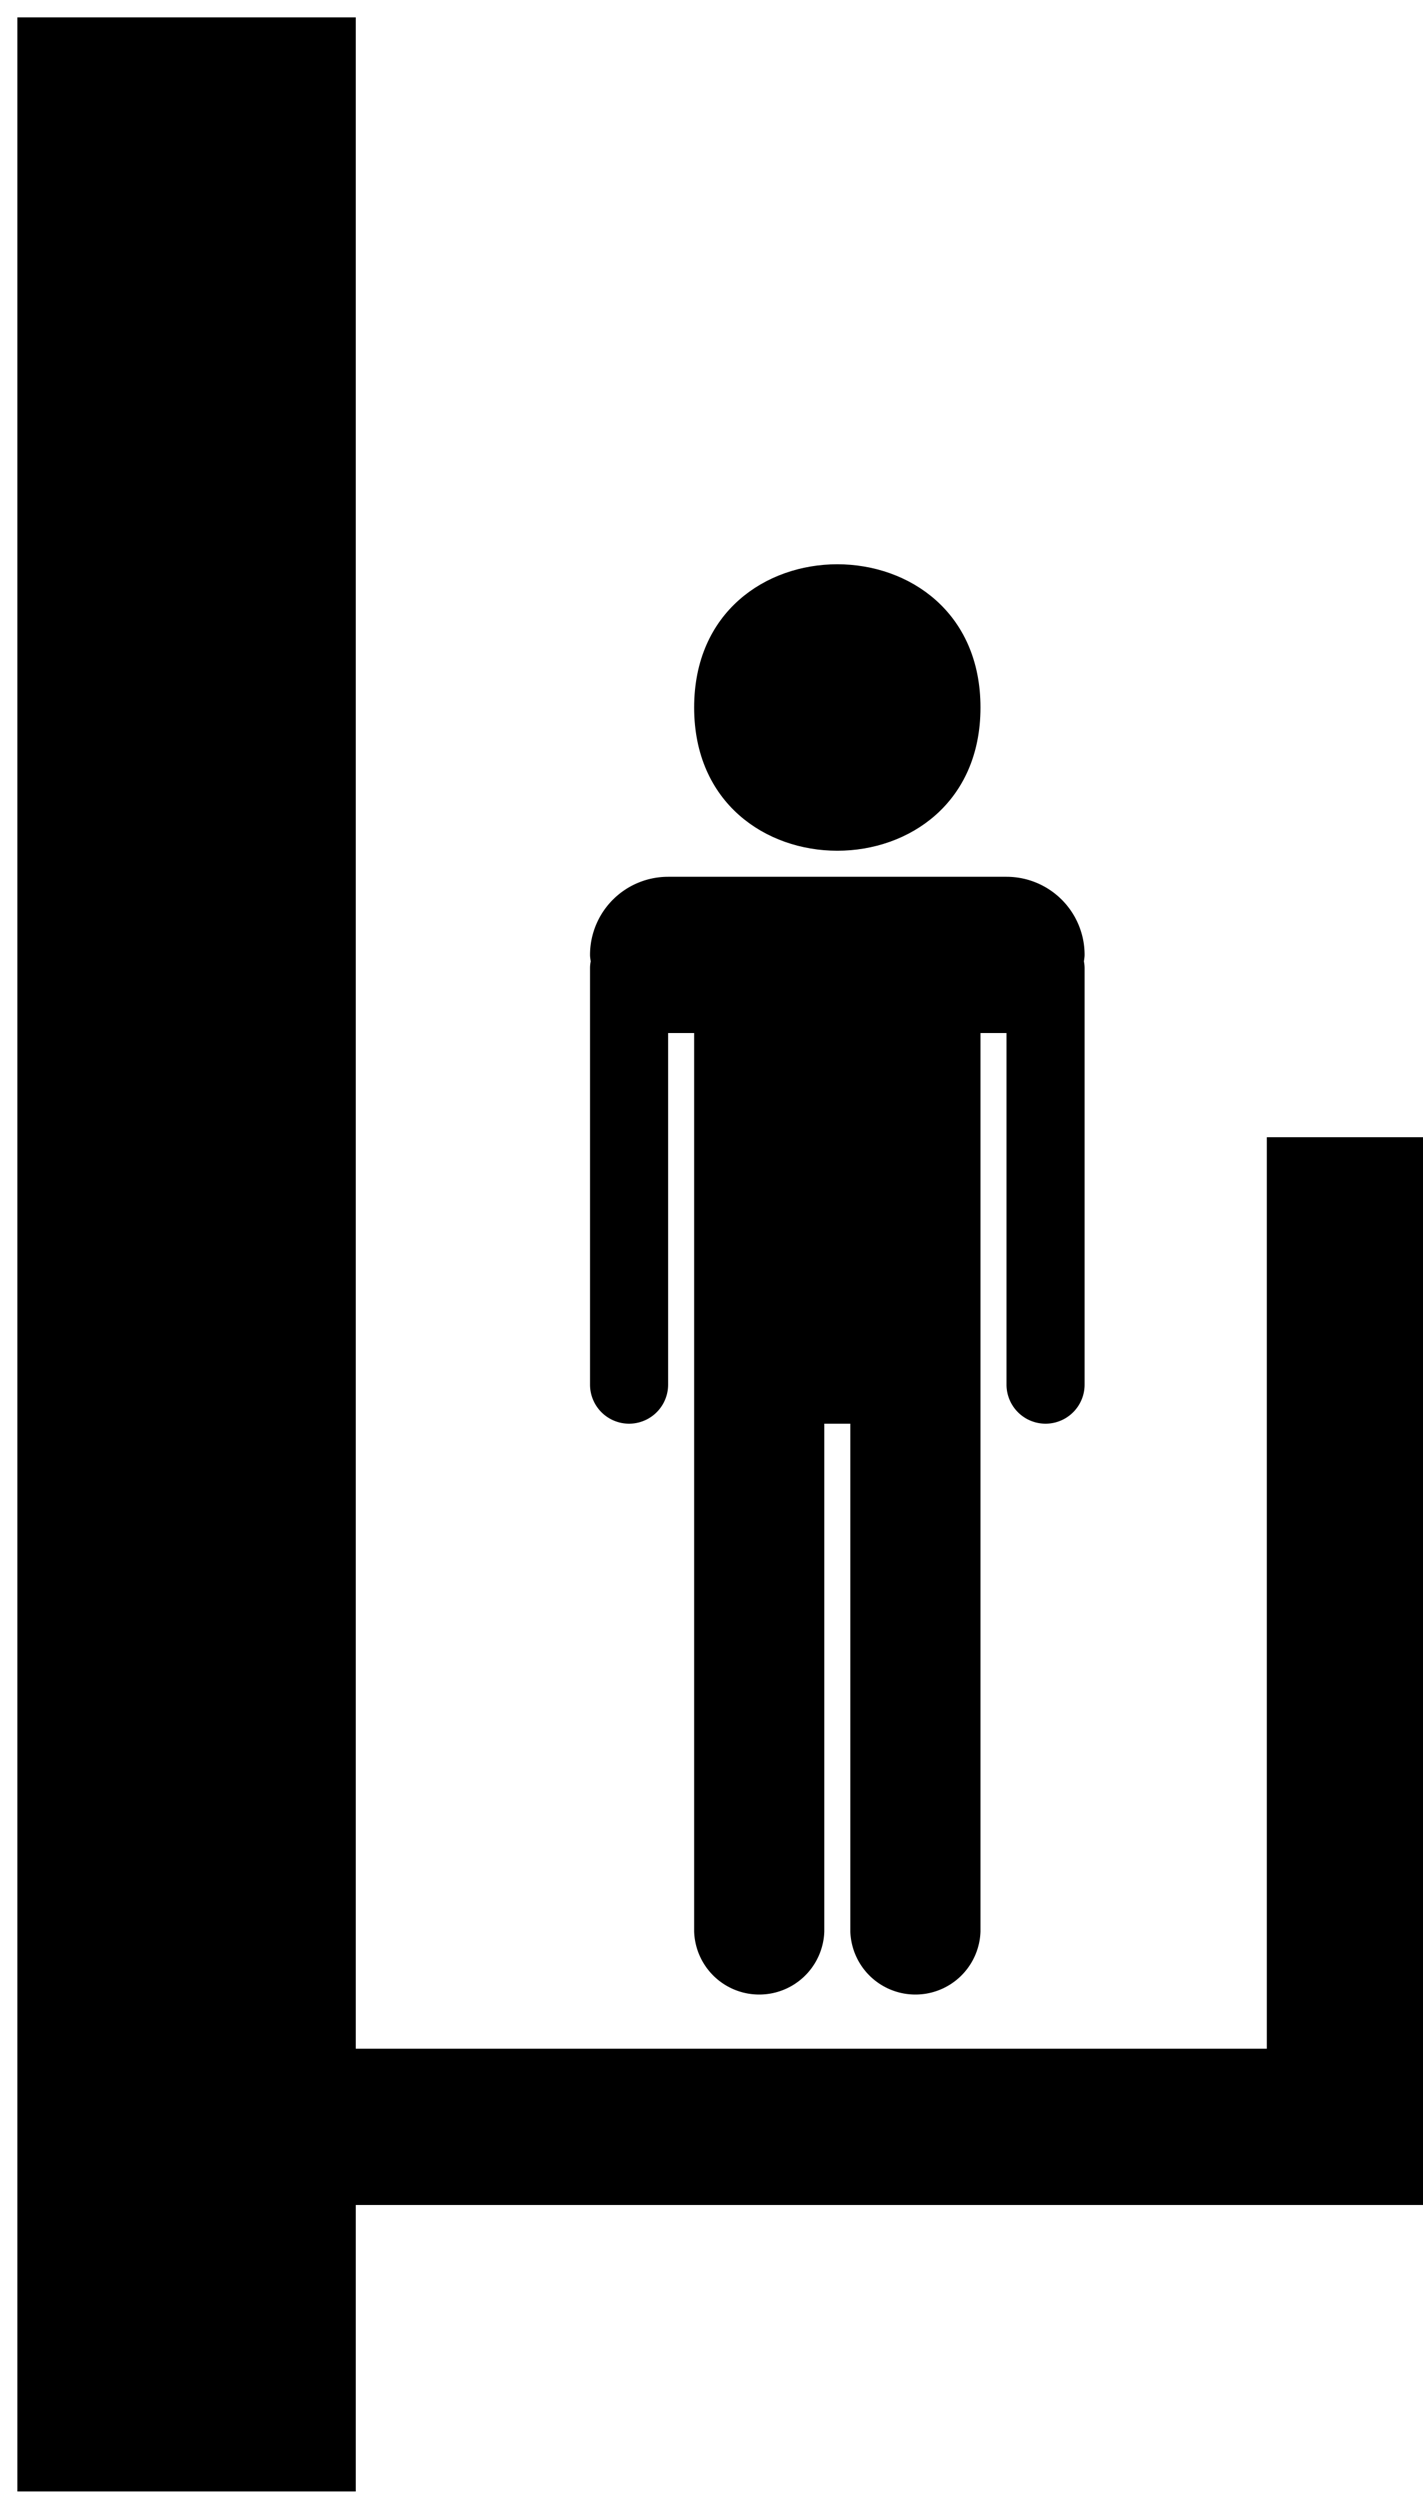
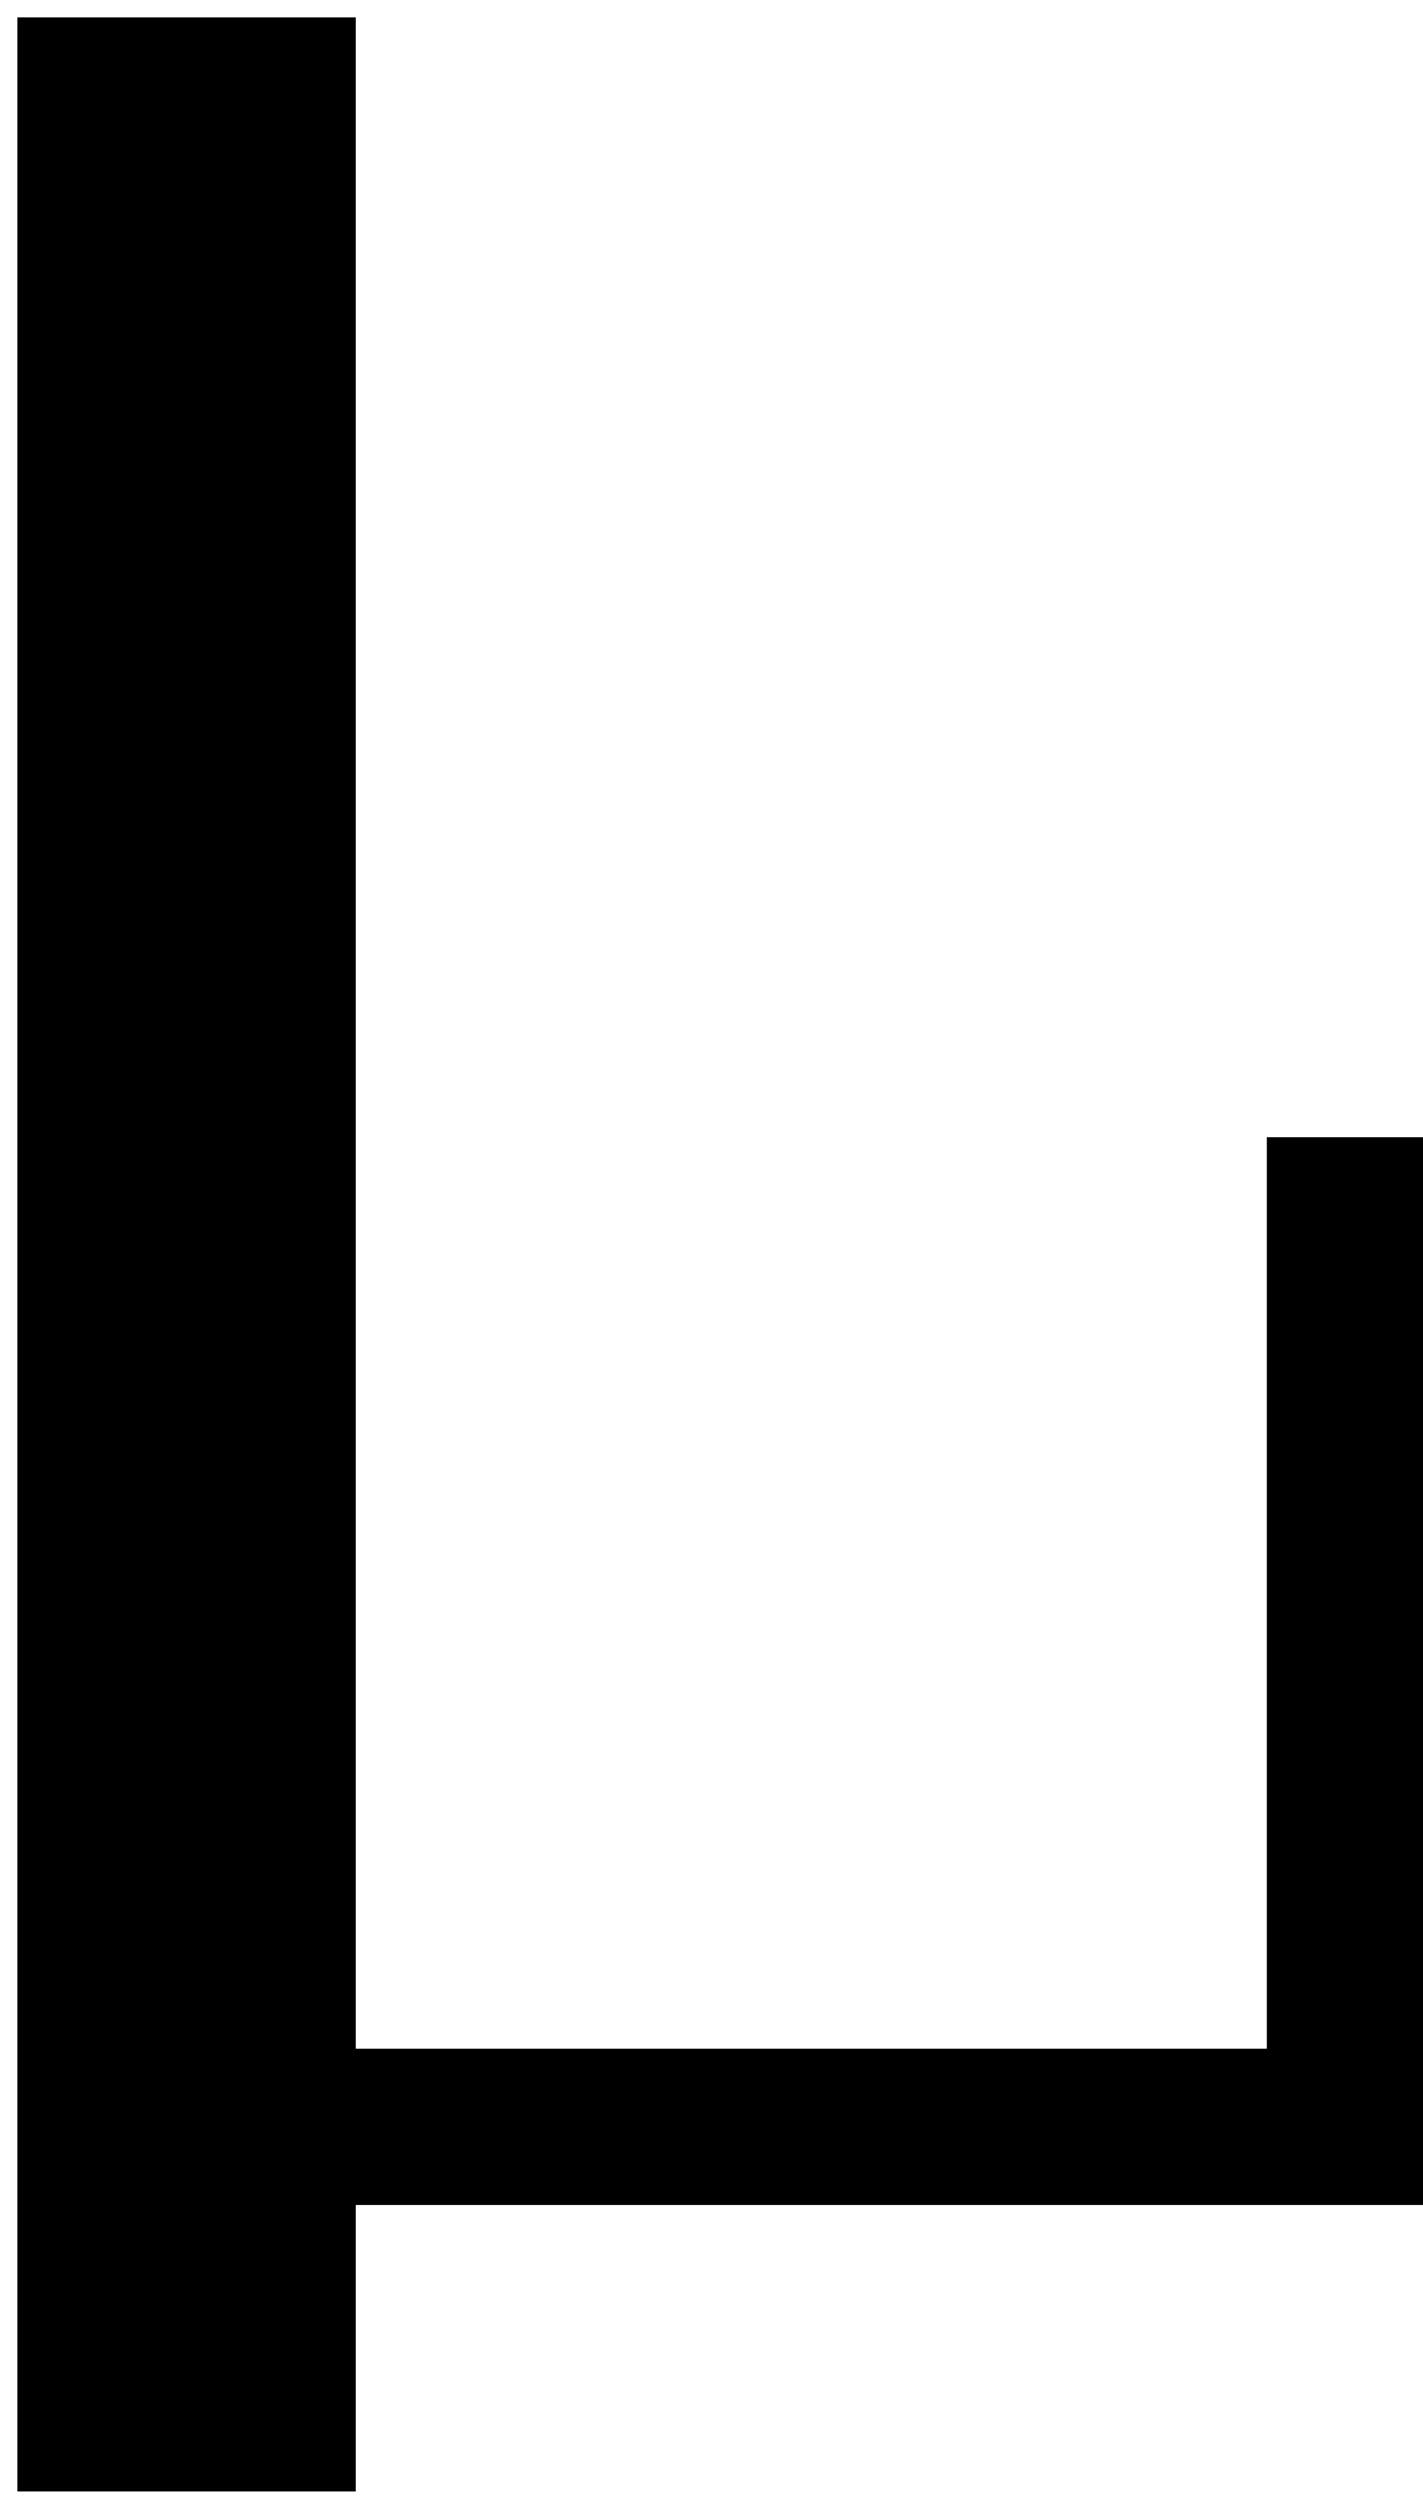
<svg xmlns="http://www.w3.org/2000/svg" width="41" height="72" viewBox="0 0 41 72">
  <g fill="#000" fill-rule="evenodd">
-     <path d="M28.25 20.375c0 5.5-8.25 5.5-8.25 0s8.25-5.5 8.25 0" />
-     <path d="M31.25 27.5A2.25 2.25 0 0 0 29 25.25h-9.75A2.25 2.25 0 0 0 17 27.5c0 .062.012.125.02.188a.982.982 0 0 0-.02.187v12a1.125 1.125 0 0 0 2.25 0V29.75H20v25.875a1.876 1.876 0 0 0 3.75 0V41h.75v14.625a1.876 1.876 0 0 0 3.75 0V29.75H29v10.125a1.125 1.125 0 0 0 2.25 0v-12a.982.982 0 0 0-.02-.187c.008-.063.02-.126.02-.188z" />
    <path d="M36.5 32.75V59H10.25V.5H.5v71.25h9.75V63.5H41V32.75h-4.5z" />
  </g>
</svg>